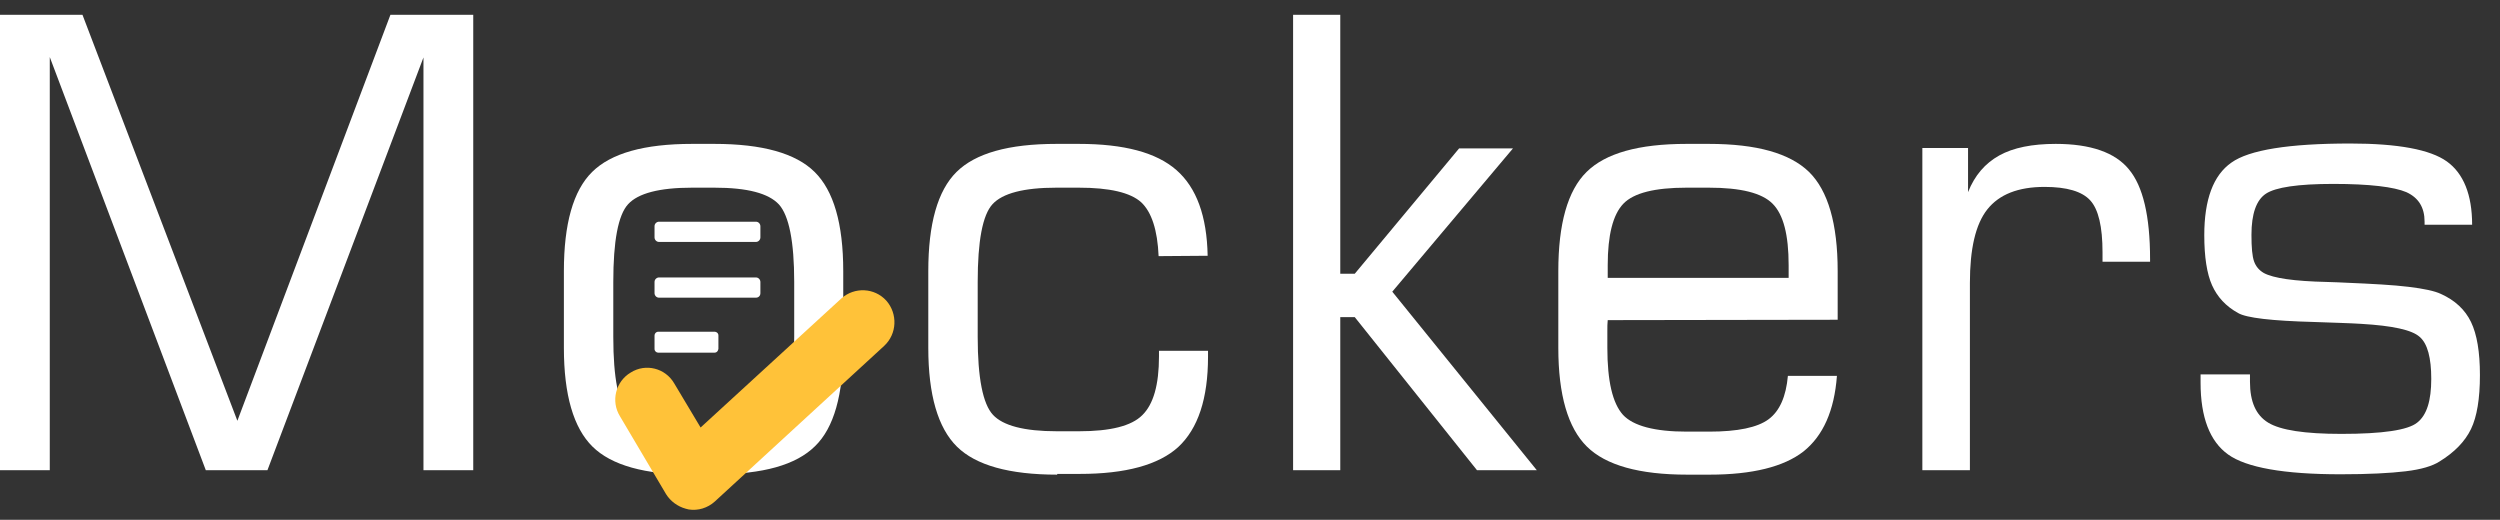
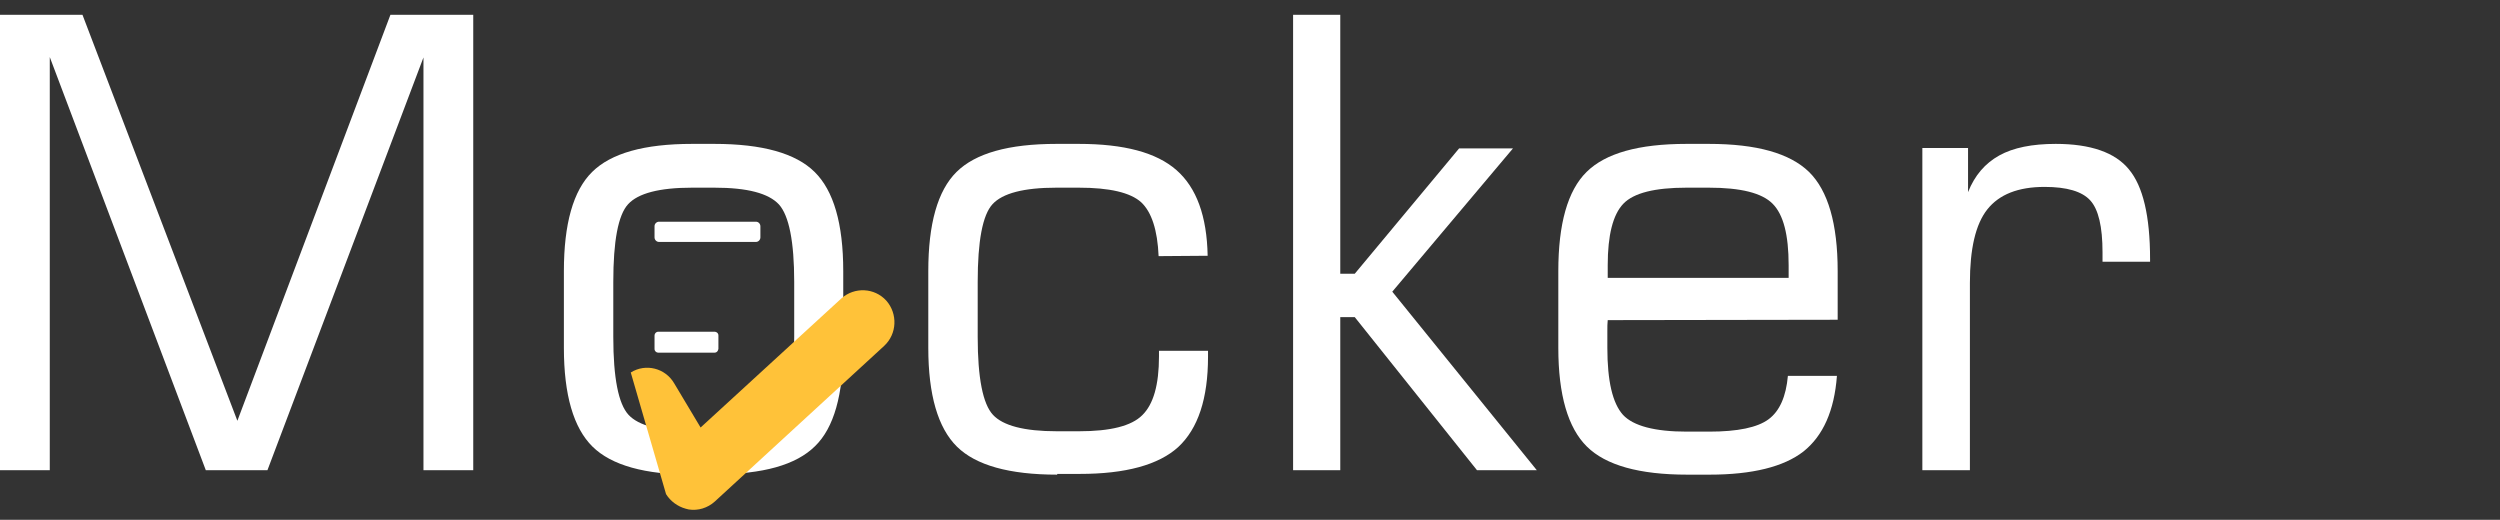
<svg xmlns="http://www.w3.org/2000/svg" width="101" height="21" viewBox="0 0 101 21" fill="none">
  <rect x="0" y="0" width="101" height="21" fill="#333333" stroke="none" />
  <path d="M0 18.995V0.598H3.332L9.59 17L15.773 0.598H19.119V18.995H17.108V2.321L10.805 18.995H8.314L2.011 2.306V18.995H0Z" fill="white" />
  <path d="M27.989 19.176C26.053 19.176 24.702 18.798 23.937 18.043C23.171 17.287 22.781 15.956 22.781 14.052V10.953C22.781 9.048 23.156 7.702 23.922 6.947C24.687 6.191 26.023 5.813 27.959 5.813H28.859C30.795 5.813 32.146 6.191 32.911 6.947C33.677 7.702 34.067 9.033 34.067 10.953V14.037C34.067 15.941 33.692 17.287 32.926 18.027C32.161 18.783 30.825 19.161 28.889 19.161H27.989V19.176ZM32.086 13.613V11.391C32.086 9.758 31.876 8.715 31.471 8.262C31.05 7.808 30.195 7.582 28.859 7.582H27.959C26.638 7.582 25.783 7.808 25.378 8.247C24.972 8.685 24.777 9.743 24.777 11.391V13.613C24.777 15.276 24.987 16.319 25.392 16.758C25.798 17.196 26.653 17.423 27.974 17.423H28.874C30.195 17.423 31.05 17.196 31.471 16.742C31.876 16.289 32.086 15.246 32.086 13.613Z" fill="white" />
  <path d="M42.711 19.176C40.775 19.176 39.424 18.798 38.659 18.043C37.894 17.287 37.503 15.956 37.503 14.052V10.953C37.503 9.048 37.879 7.702 38.644 6.947C39.409 6.191 40.745 5.813 42.681 5.813H43.581C45.412 5.813 46.718 6.161 47.528 6.871C48.339 7.582 48.759 8.73 48.789 10.333L46.808 10.348C46.763 9.29 46.523 8.564 46.103 8.171C45.667 7.778 44.827 7.582 43.581 7.582H42.681C41.36 7.582 40.505 7.808 40.1 8.247C39.694 8.685 39.499 9.743 39.499 11.391V13.613C39.499 15.276 39.709 16.319 40.115 16.758C40.52 17.196 41.375 17.423 42.696 17.423H43.596C44.857 17.423 45.712 17.211 46.148 16.773C46.598 16.334 46.823 15.548 46.823 14.399V14.173H48.804V14.414C48.804 16.108 48.399 17.317 47.603 18.058C46.808 18.783 45.472 19.146 43.626 19.146H42.711V19.176Z" fill="white" />
  <path d="M52.241 18.995V0.598H54.147V11.059H54.732L58.949 5.994H61.125L56.248 11.784L62.086 18.995H59.669L54.732 12.812H54.147V18.995H52.241Z" fill="white" />
  <path d="M68.164 19.176C66.228 19.176 64.877 18.798 64.112 18.043C63.346 17.287 62.956 15.956 62.956 14.052V10.953C62.956 9.048 63.331 7.702 64.097 6.947C64.862 6.191 66.198 5.813 68.134 5.813H69.034C70.97 5.813 72.306 6.191 73.086 6.947C73.851 7.702 74.242 9.033 74.242 10.953V12.918L64.952 12.933C64.937 13.069 64.937 13.205 64.937 13.371C64.937 13.538 64.937 13.749 64.937 14.052C64.937 15.397 65.147 16.289 65.567 16.758C65.987 17.211 66.858 17.438 68.149 17.438H69.049C70.205 17.438 71 17.271 71.45 16.939C71.9 16.606 72.156 16.017 72.231 15.185H74.212C74.106 16.591 73.656 17.604 72.861 18.239C72.066 18.859 70.79 19.176 69.064 19.176H68.164ZM64.952 11.225H72.261V10.711C72.261 9.486 72.05 8.67 71.615 8.232C71.18 7.793 70.325 7.582 69.034 7.582H68.134C66.858 7.582 66.002 7.793 65.582 8.232C65.162 8.67 64.952 9.501 64.952 10.711V11.225Z" fill="white" />
  <path d="M77.663 18.995V5.979H79.509V7.763C79.779 7.083 80.199 6.599 80.77 6.281C81.34 5.964 82.105 5.813 83.051 5.813C84.461 5.813 85.452 6.161 86.007 6.841C86.577 7.521 86.863 8.73 86.863 10.469V10.575H84.942V10.197C84.942 9.154 84.777 8.458 84.446 8.096C84.116 7.733 83.501 7.551 82.6 7.551C81.535 7.551 80.77 7.854 80.289 8.458C79.809 9.063 79.584 10.061 79.584 11.436V18.995H77.663Z" fill="white" />
-   <path d="M88.963 15.125H90.899V15.427C90.899 16.229 91.139 16.773 91.635 17.075C92.13 17.378 93.105 17.529 94.591 17.529C96.257 17.529 97.277 17.378 97.653 17.075C98.043 16.773 98.223 16.183 98.223 15.306C98.223 14.46 98.073 13.885 97.758 13.613C97.442 13.326 96.662 13.16 95.401 13.084C94.936 13.054 94.306 13.039 93.511 13.009C91.77 12.963 90.749 12.842 90.419 12.646C89.924 12.374 89.579 11.996 89.368 11.527C89.158 11.059 89.053 10.378 89.053 9.502C89.053 8.065 89.414 7.083 90.149 6.569C90.869 6.055 92.475 5.798 94.951 5.798C96.872 5.798 98.178 6.04 98.853 6.523C99.528 7.007 99.874 7.869 99.874 9.078H97.953V8.957C97.953 8.383 97.713 7.99 97.217 7.763C96.722 7.551 95.732 7.43 94.261 7.43C92.835 7.43 91.935 7.567 91.545 7.824C91.154 8.081 90.959 8.64 90.959 9.486C90.959 10 90.989 10.348 91.064 10.56C91.139 10.771 91.275 10.922 91.455 11.028C91.845 11.24 92.685 11.361 94.006 11.391C94.336 11.406 94.591 11.406 94.771 11.421C95.852 11.467 96.692 11.512 97.307 11.588C97.923 11.663 98.358 11.754 98.613 11.875C99.183 12.132 99.588 12.51 99.829 13.009C100.069 13.508 100.189 14.218 100.189 15.155C100.189 16.108 100.069 16.833 99.829 17.332C99.588 17.831 99.168 18.269 98.553 18.647C98.268 18.829 97.818 18.965 97.187 19.04C96.557 19.116 95.687 19.161 94.561 19.161C92.265 19.161 90.749 18.889 90.014 18.36C89.278 17.831 88.903 16.863 88.903 15.458V15.125H88.963Z" fill="white" />
  <path d="M30.54 9.774H26.623C26.518 9.774 26.443 9.683 26.443 9.592V9.139C26.443 9.033 26.533 8.957 26.623 8.957H30.54C30.645 8.957 30.72 9.048 30.72 9.139V9.592C30.72 9.683 30.645 9.774 30.54 9.774Z" fill="white" />
-   <path d="M30.54 12.026H26.623C26.518 12.026 26.443 11.935 26.443 11.844V11.391C26.443 11.285 26.533 11.209 26.623 11.209H30.54C30.645 11.209 30.72 11.3 30.72 11.391V11.844C30.72 11.95 30.645 12.026 30.54 12.026Z" fill="white" />
  <path d="M28.874 14.248H26.593C26.518 14.248 26.443 14.188 26.443 14.097V13.553C26.443 13.477 26.503 13.402 26.593 13.402H28.874C28.949 13.402 29.024 13.462 29.024 13.553V14.097C29.009 14.188 28.949 14.248 28.874 14.248Z" fill="white" />
-   <path d="M26.908 19.962C27.088 20.25 27.373 20.461 27.704 20.552C27.749 20.567 27.779 20.567 27.824 20.582C28.199 20.643 28.589 20.522 28.874 20.265L35.718 13.976C36.243 13.492 36.273 12.676 35.808 12.147C35.327 11.618 34.517 11.588 33.992 12.056L28.304 17.271L27.238 15.488C26.878 14.868 26.083 14.671 25.483 15.049C24.867 15.412 24.672 16.213 25.047 16.818L26.908 19.962Z" fill="#FFC239" />
+   <path d="M26.908 19.962C27.088 20.25 27.373 20.461 27.704 20.552C27.749 20.567 27.779 20.567 27.824 20.582C28.199 20.643 28.589 20.522 28.874 20.265L35.718 13.976C36.243 13.492 36.273 12.676 35.808 12.147C35.327 11.618 34.517 11.588 33.992 12.056L28.304 17.271L27.238 15.488C26.878 14.868 26.083 14.671 25.483 15.049L26.908 19.962Z" fill="#FFC239" />
</svg>